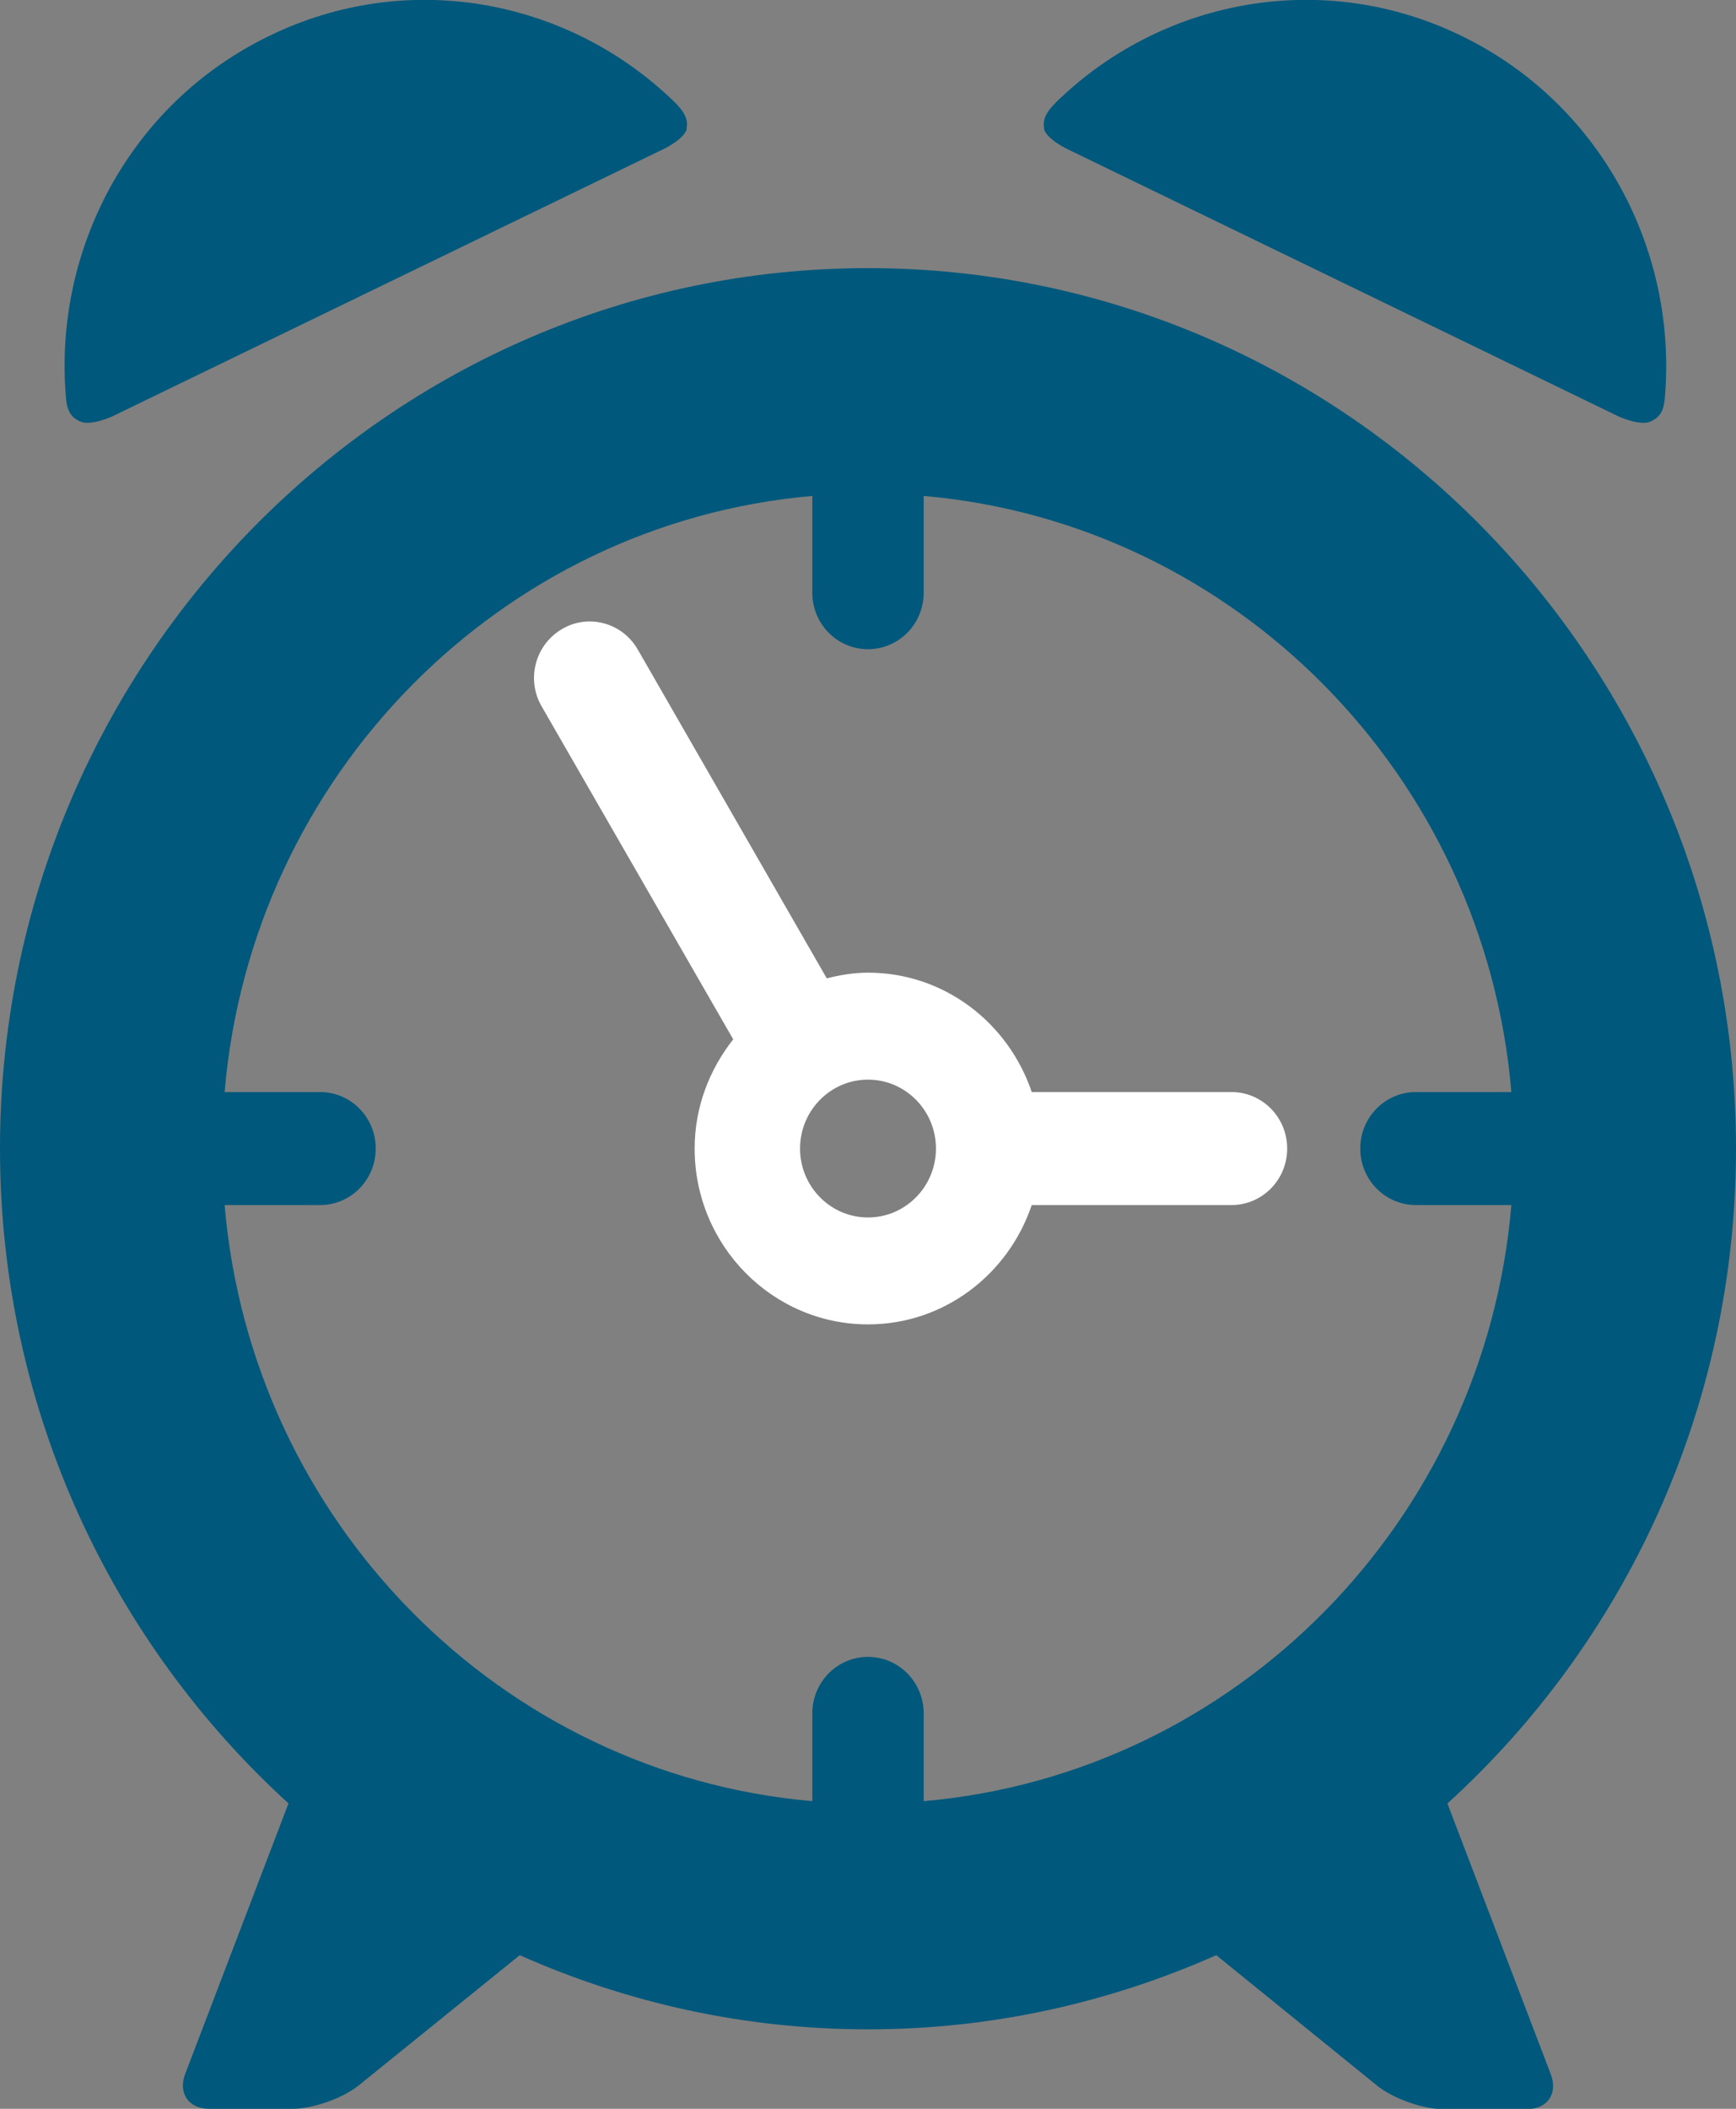
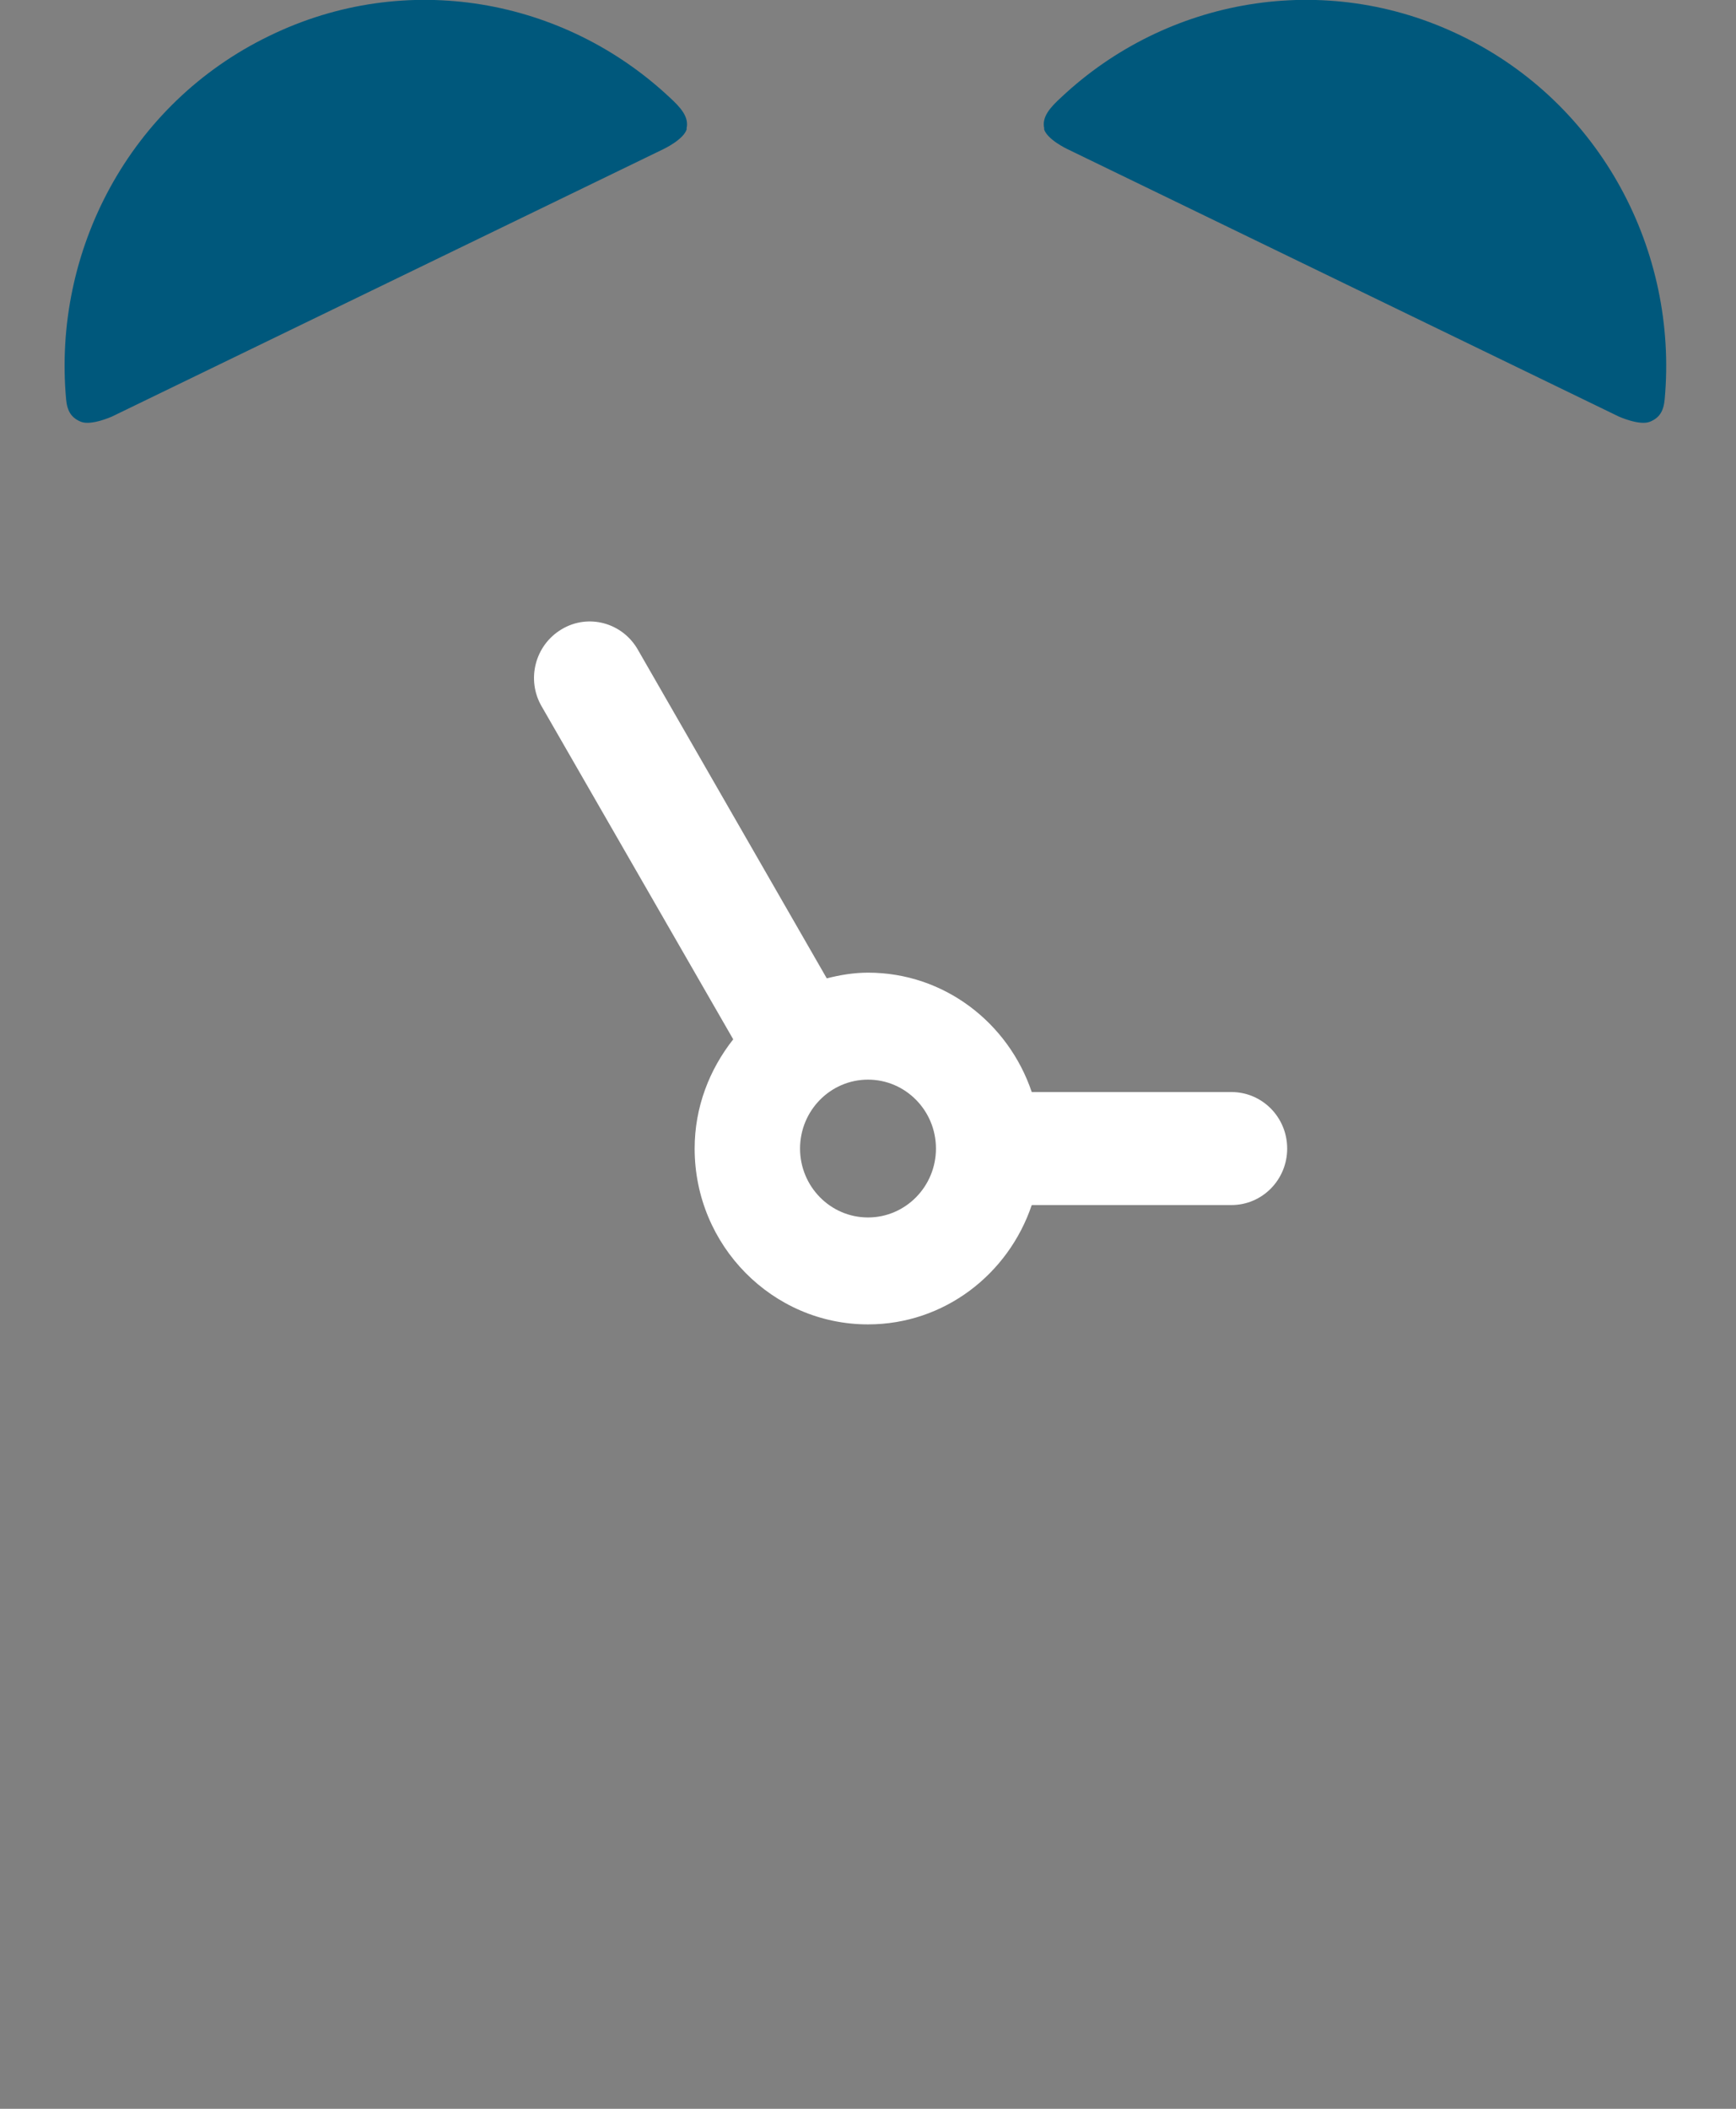
<svg xmlns="http://www.w3.org/2000/svg" width="28" height="34" viewBox="0 0 28 34" fill="none">
  <rect x="0" y="0" width="28" height="34" fill="#808080" stroke="none" />
  <g clip-path="url(#clip0_2721_615)">
    <path d="M11.072 2.076C11.12 1.888 10.976 1.73 10.796 1.566C9.096 -0.024 6.557 -0.498 4.347 0.577C2.084 1.67 0.85 4.05 1.066 6.436C1.084 6.636 1.156 6.739 1.305 6.8C1.473 6.867 1.808 6.715 1.808 6.715L10.701 2.404C10.701 2.404 11.036 2.246 11.078 2.076H11.072Z" fill="#00587C" />
    <path d="M16.844 2.076C16.796 1.888 16.94 1.73 17.12 1.566C18.814 -0.024 21.359 -0.498 23.569 0.577C25.826 1.67 27.066 4.05 26.85 6.436C26.832 6.636 26.761 6.739 26.611 6.8C26.443 6.867 26.108 6.715 26.108 6.715L17.216 2.404C17.216 2.404 16.88 2.246 16.838 2.076H16.844Z" fill="#00587C" />
-     <path d="M23.347 29.076C26.204 26.477 28 22.707 28 18.518C28 10.692 21.719 4.323 14 4.323C6.281 4.323 0 10.692 0 18.518C0 22.707 1.796 26.471 4.653 29.076L2.988 33.435C2.868 33.745 3.042 34 3.371 34H4.719C5.048 34 5.527 33.83 5.784 33.624L8.383 31.523C10.102 32.288 12 32.719 14 32.719C16 32.719 17.892 32.288 19.617 31.523L22.216 33.63C22.473 33.836 22.952 34.006 23.281 34.006H24.629C24.958 34.006 25.132 33.751 25.012 33.441L23.347 29.082V29.076ZM3.623 19.429H5.162C5.659 19.429 6.06 19.022 6.06 18.518C6.06 18.014 5.659 17.607 5.162 17.607H3.623C4.054 12.507 8.072 8.433 13.102 7.996V9.556C13.102 10.06 13.503 10.467 14 10.467C14.497 10.467 14.898 10.06 14.898 9.556V7.996C19.928 8.433 23.946 12.507 24.377 17.607H22.838C22.341 17.607 21.94 18.014 21.94 18.518C21.94 19.022 22.341 19.429 22.838 19.429H24.377C23.946 24.529 19.928 28.602 14.898 29.04V27.625C14.898 27.121 14.497 26.714 14 26.714C13.503 26.714 13.102 27.121 13.102 27.625V29.04C8.072 28.602 4.054 24.529 3.623 19.429Z" fill="#00587C" />
    <path d="M19.862 17.607H16.641C16.264 16.49 15.228 15.682 14 15.682C13.773 15.682 13.551 15.719 13.335 15.774L10.287 10.473C10.036 10.036 9.485 9.89 9.06 10.145C8.629 10.4 8.485 10.959 8.737 11.39L11.826 16.757C11.443 17.243 11.204 17.85 11.204 18.518C11.204 20.084 12.461 21.353 14 21.353C15.228 21.353 16.264 20.546 16.641 19.429H19.862C20.359 19.429 20.761 19.022 20.761 18.518C20.761 18.014 20.359 17.607 19.862 17.607ZM14 19.629C13.395 19.629 12.904 19.131 12.904 18.518C12.904 17.905 13.395 17.407 14 17.407C14.605 17.407 15.096 17.905 15.096 18.518C15.096 19.131 14.605 19.629 14 19.629Z" fill="white" />
  </g>
  <defs>
    <clipPath id="clip0_2721_615">
      <rect width="28" height="34" fill="white" />
    </clipPath>
  </defs>
</svg>